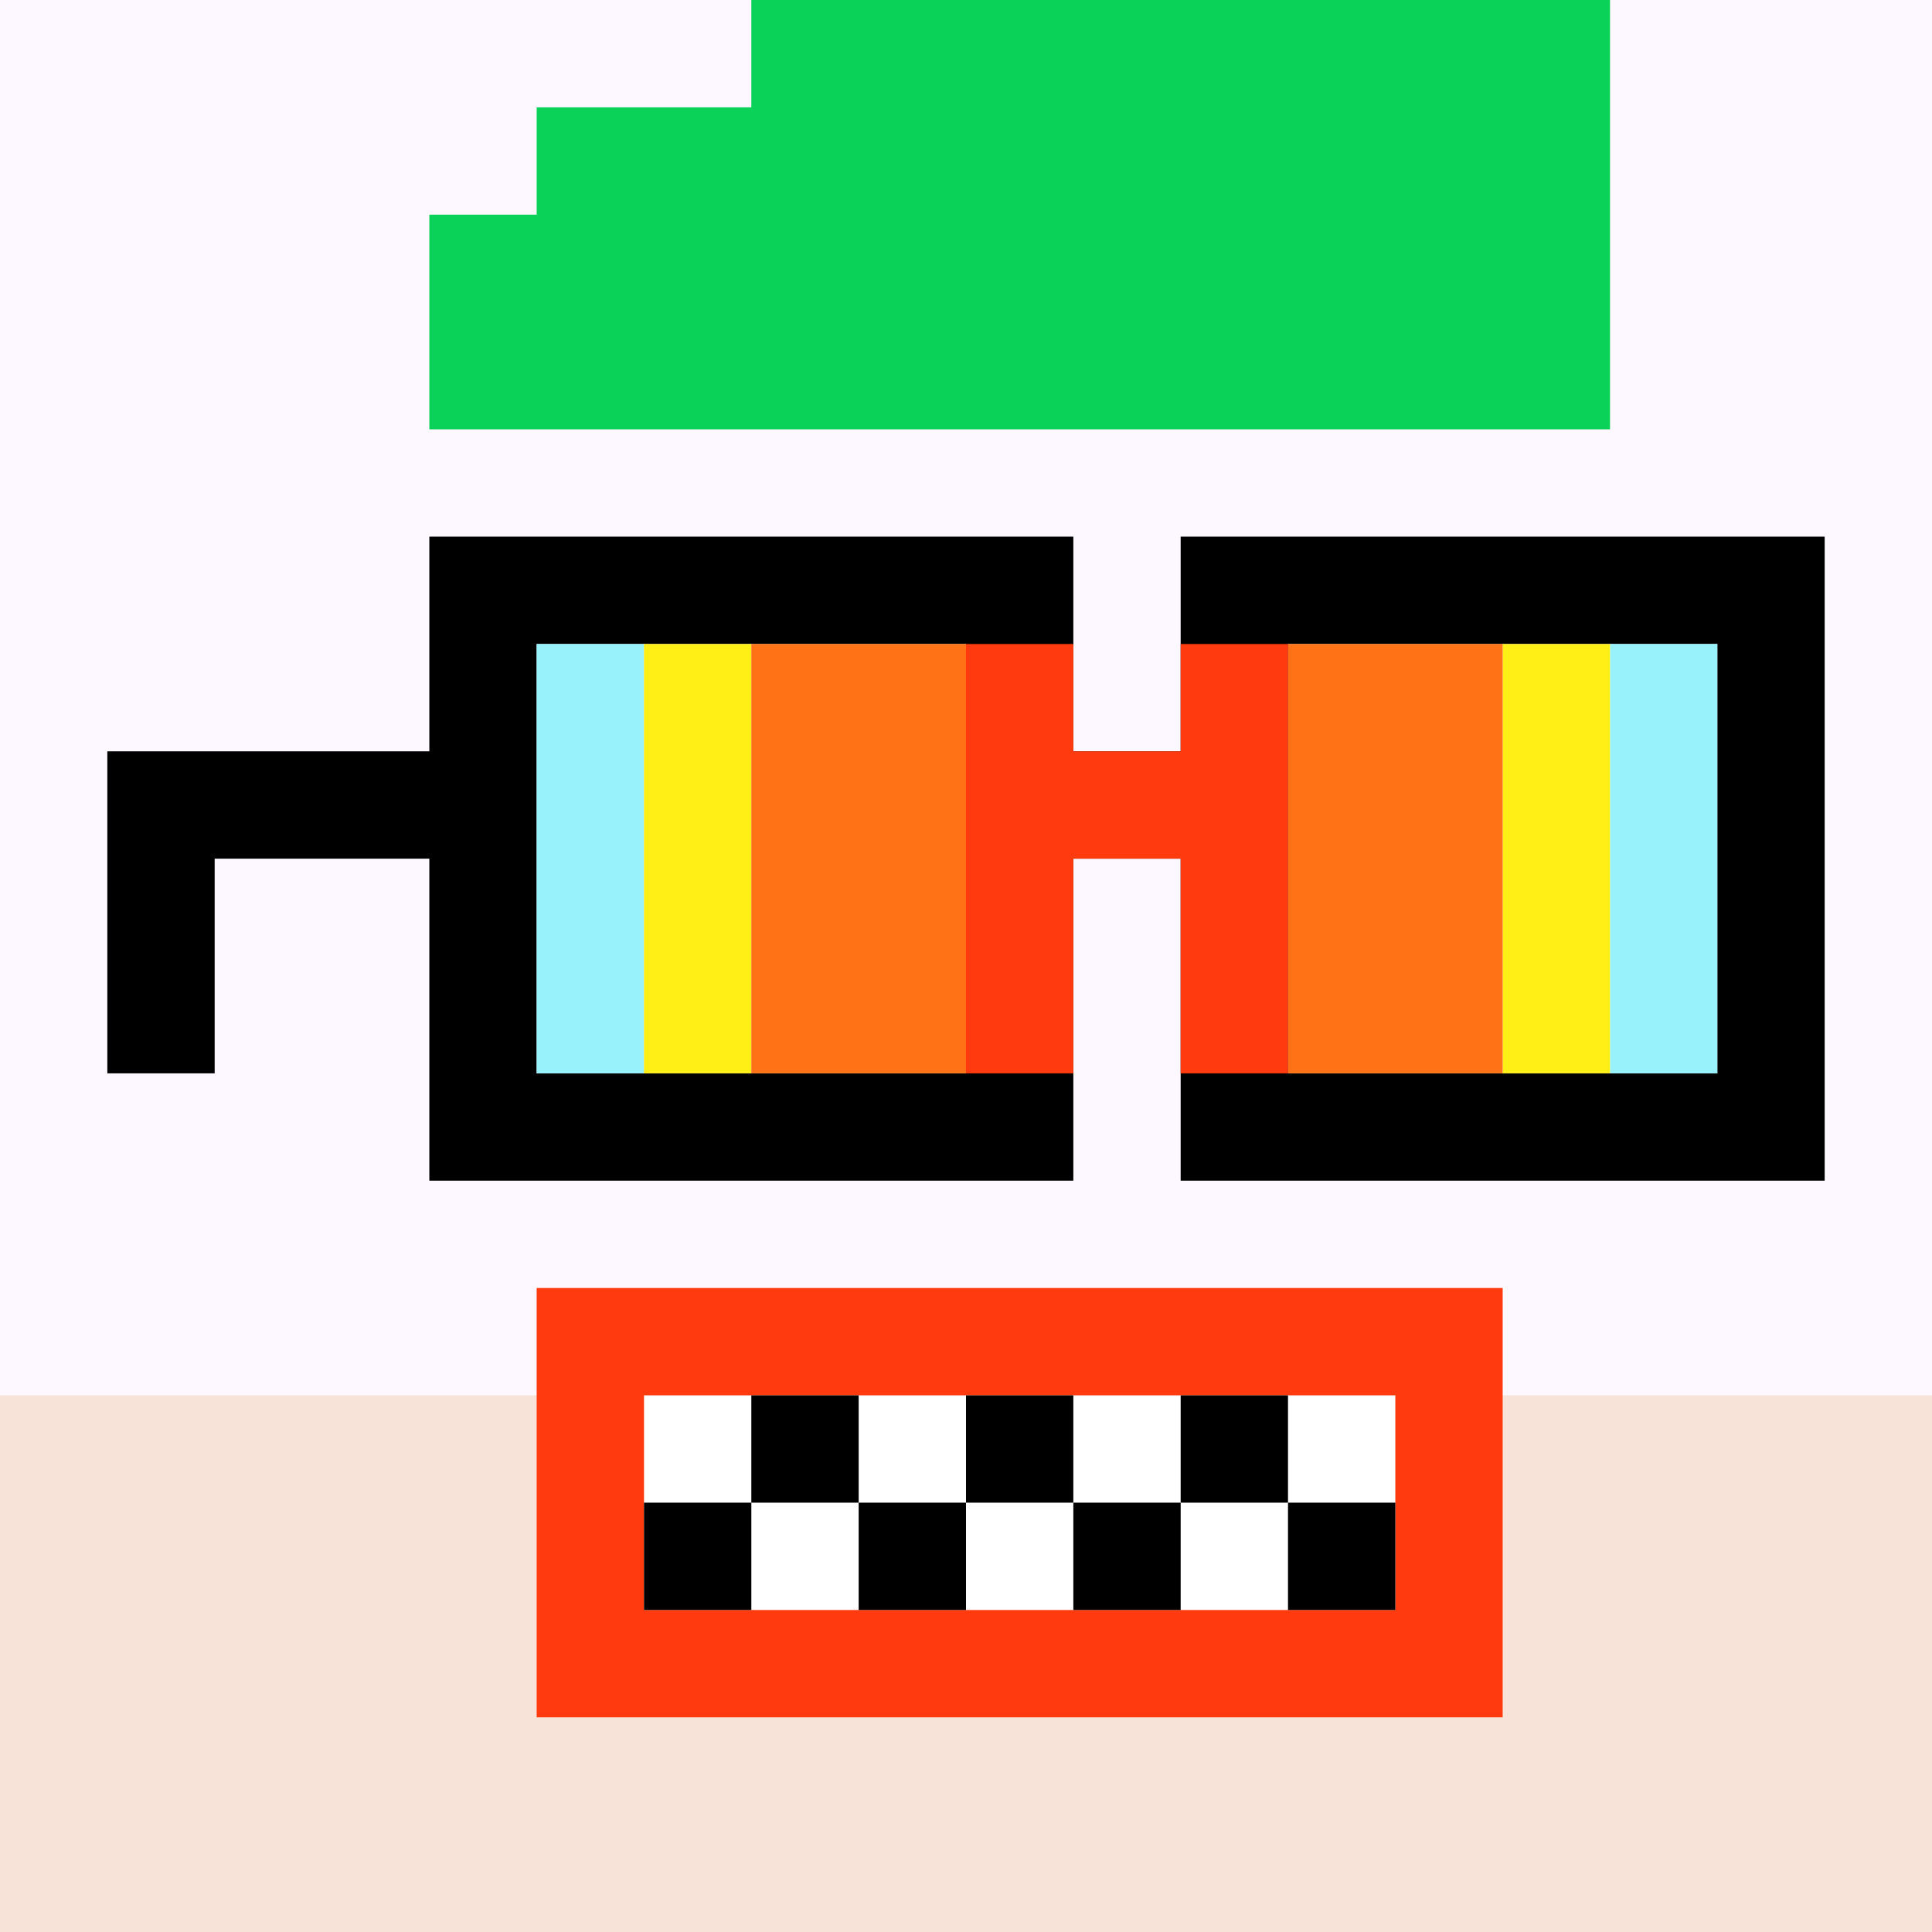
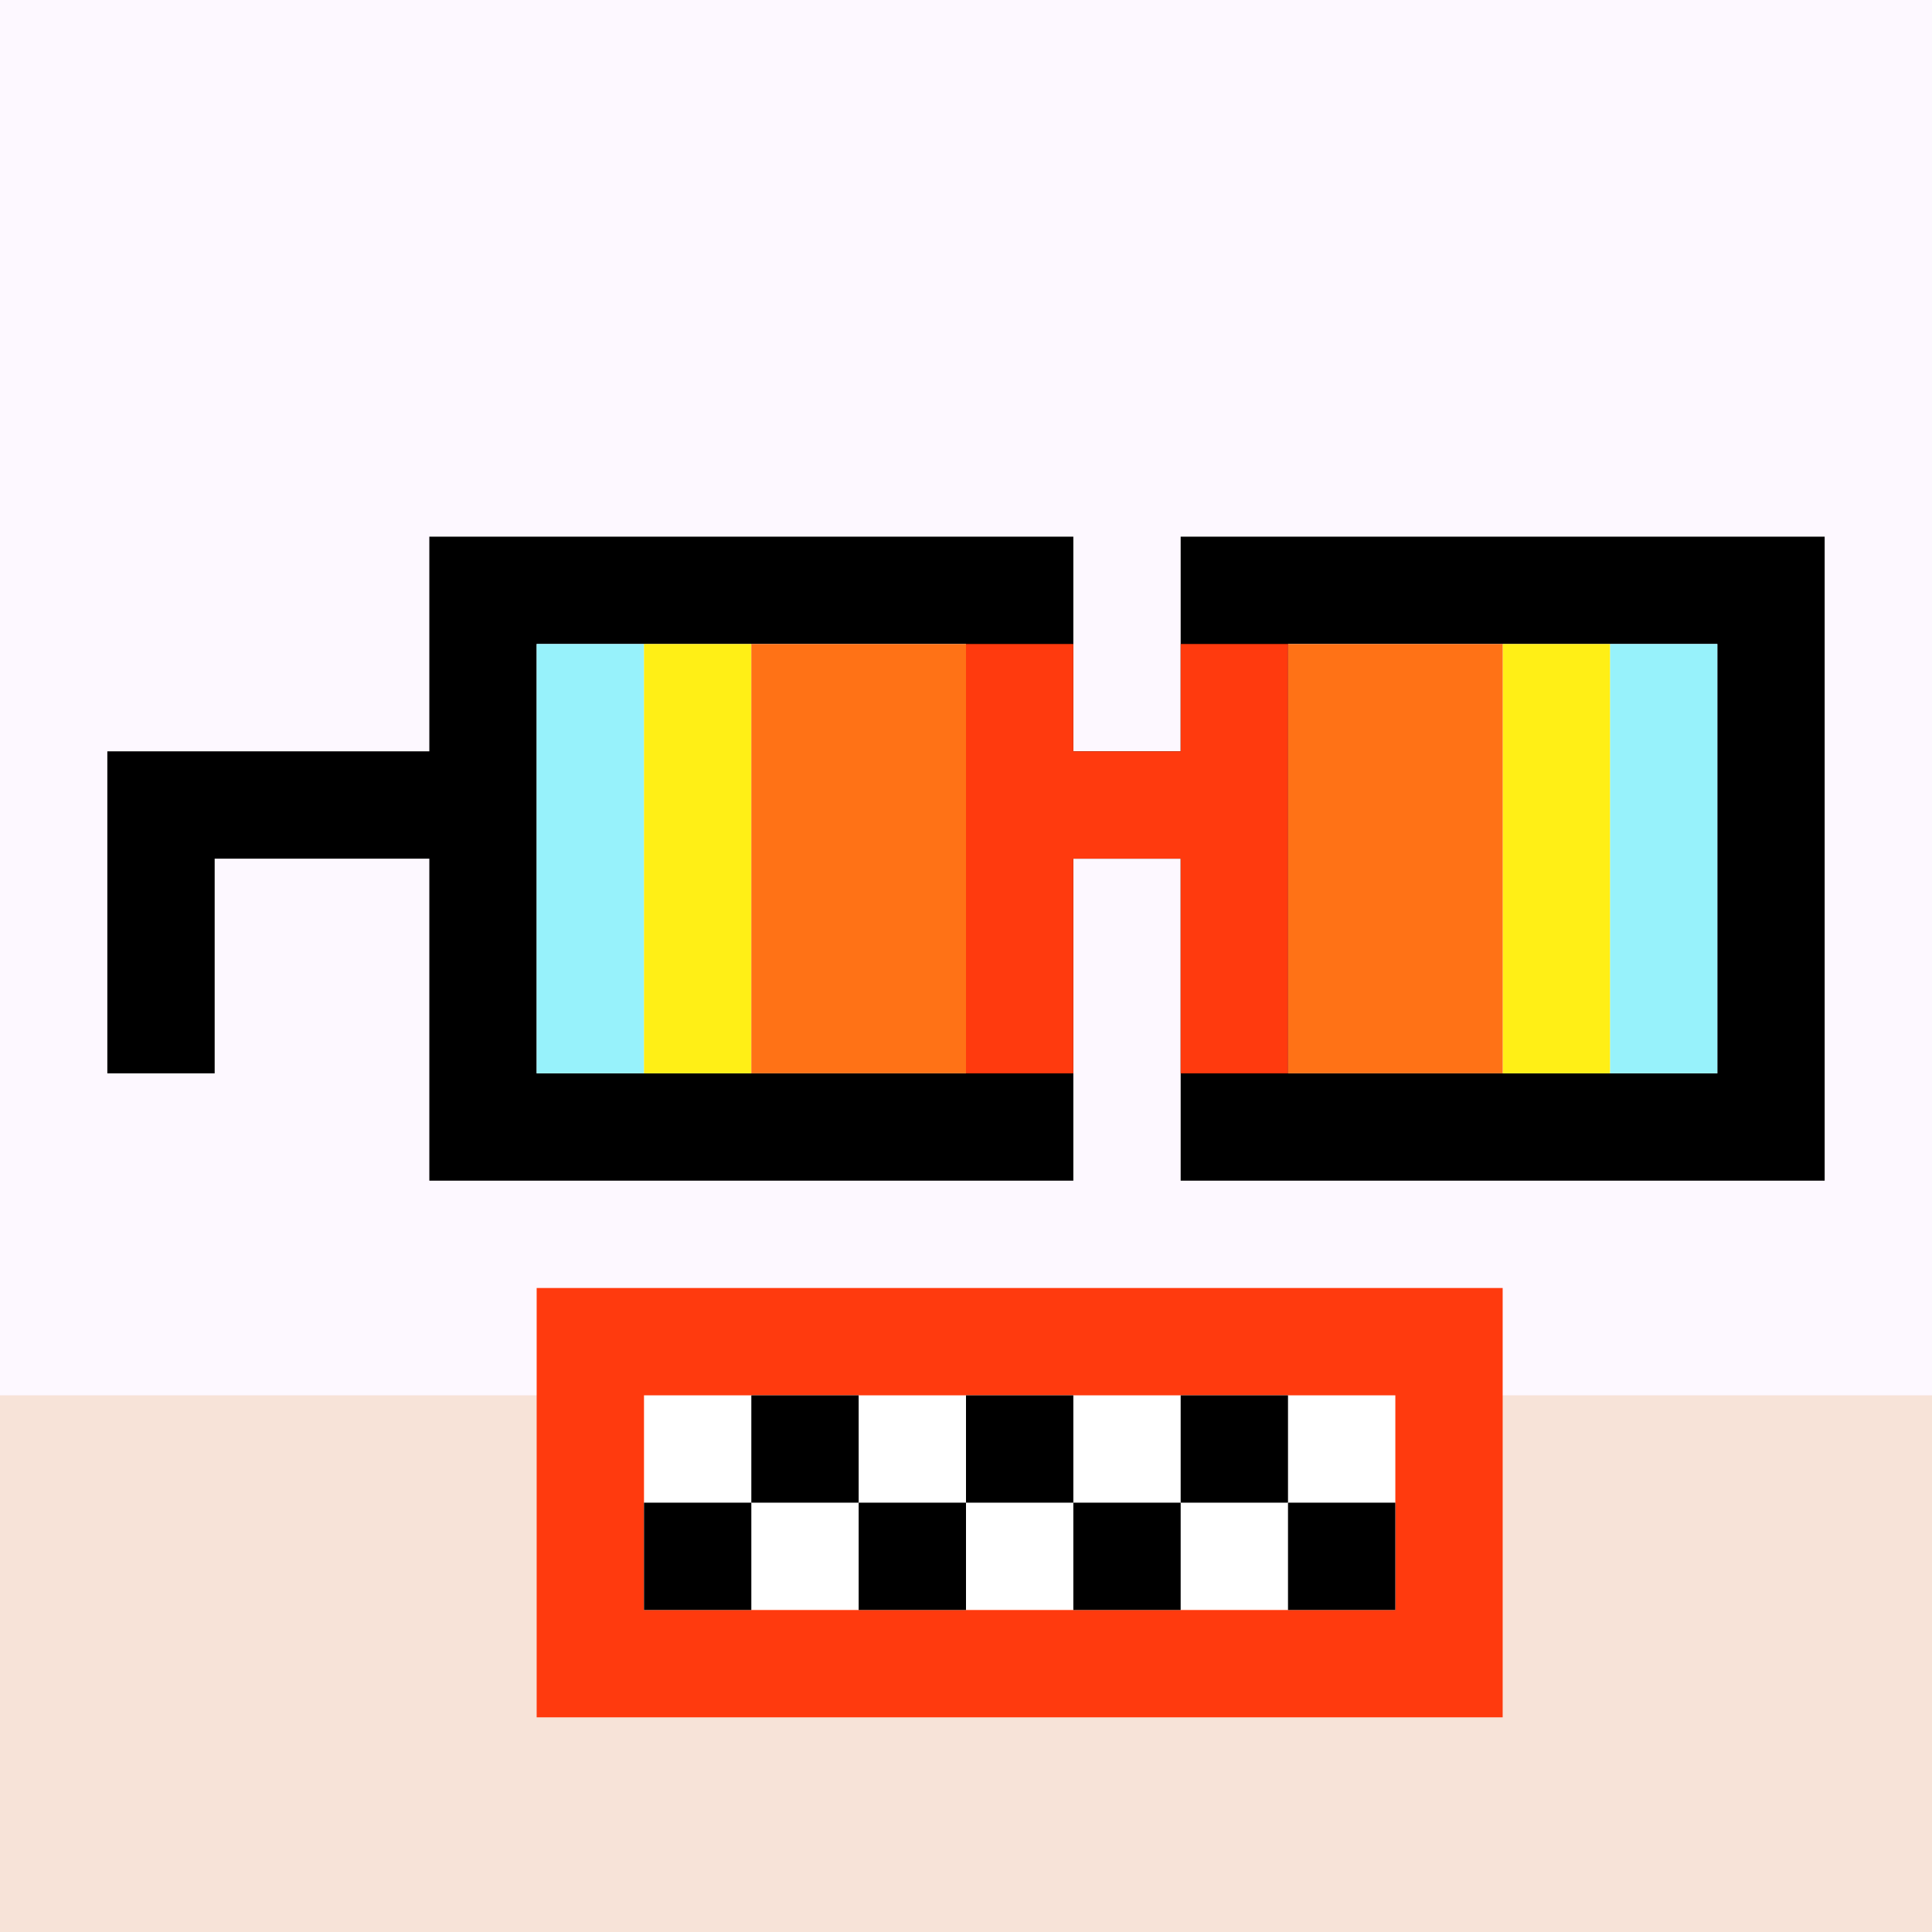
<svg xmlns="http://www.w3.org/2000/svg" width="18" height="18" viewBox="0 0 18 18" fill="none">
  <rect x="0" y="0" width="18" height="18" fill="#333333" stroke="none" />
  <g clip-path="url(#0_clip0_48_87861)">
    <path d="M18 0H0V18H18V0Z" fill="#A3EFD0" />
    <path d="M18 0H0V18H18V0Z" fill="#FDF8FF" />
    <path d="M0 21H18V13H0V21Z" fill="#F7E3D8" />
  </g>
  <path d="M14 12H5V16H14V12Z" fill="#FF3A0E" />
  <path d="M13 13H6V15H13V13Z" fill="white" />
  <path d="M8 13H7V14H8V13Z" fill="black" />
  <path d="M9 14H8V15H9V14Z" fill="black" />
  <path d="M10 13H9V14H10V13Z" fill="black" />
  <path d="M11 14H10V15H11V14Z" fill="black" />
  <path d="M12 13H11V14H12V13Z" fill="black" />
  <path d="M13 14H12V15H13V14Z" fill="black" />
  <path d="M7 14H6V15H7V14Z" fill="black" />
-   <path fill-rule="evenodd" clip-rule="evenodd" d="M7 1V0H15V4H4V2H5V1H7Z" fill="#0AD258" />
  <g clip-path="url(#0_clip1_48_87861)">
    <path d="M16 6H12V10H16V6ZM9 6H5V10H9V6ZM17 11H11V8H10V11H4V8H2V10H1V7H4V5H10V7H11V5H17V11Z" fill="black" />
    <path d="M6 6H5V10H6V6Z" fill="#97F2FB" />
    <path d="M16 6H15V10H16V6Z" fill="#97F2FB" />
    <path d="M7 6H6V10H7V6Z" fill="#FFEF16" />
    <path d="M15 6H14V10H15V6Z" fill="#FFEF16" />
    <path d="M9 6H7V10H9V6Z" fill="#FF7216" />
    <path d="M14 6H12V10H14V6Z" fill="#FF7216" />
    <path fill-rule="evenodd" clip-rule="evenodd" d="M10 6V7H11V6H12V10H11V8H10V10H9V6H10Z" fill="#FF3A0E" />
  </g>
  <defs>
    <clipPath id="0_clip0_48_87861">
      <rect width="18" height="18" fill="white" />
    </clipPath>
    <clipPath id="0_clip1_48_87861">
      <rect width="18" height="18" fill="white" />
    </clipPath>
  </defs>
</svg>